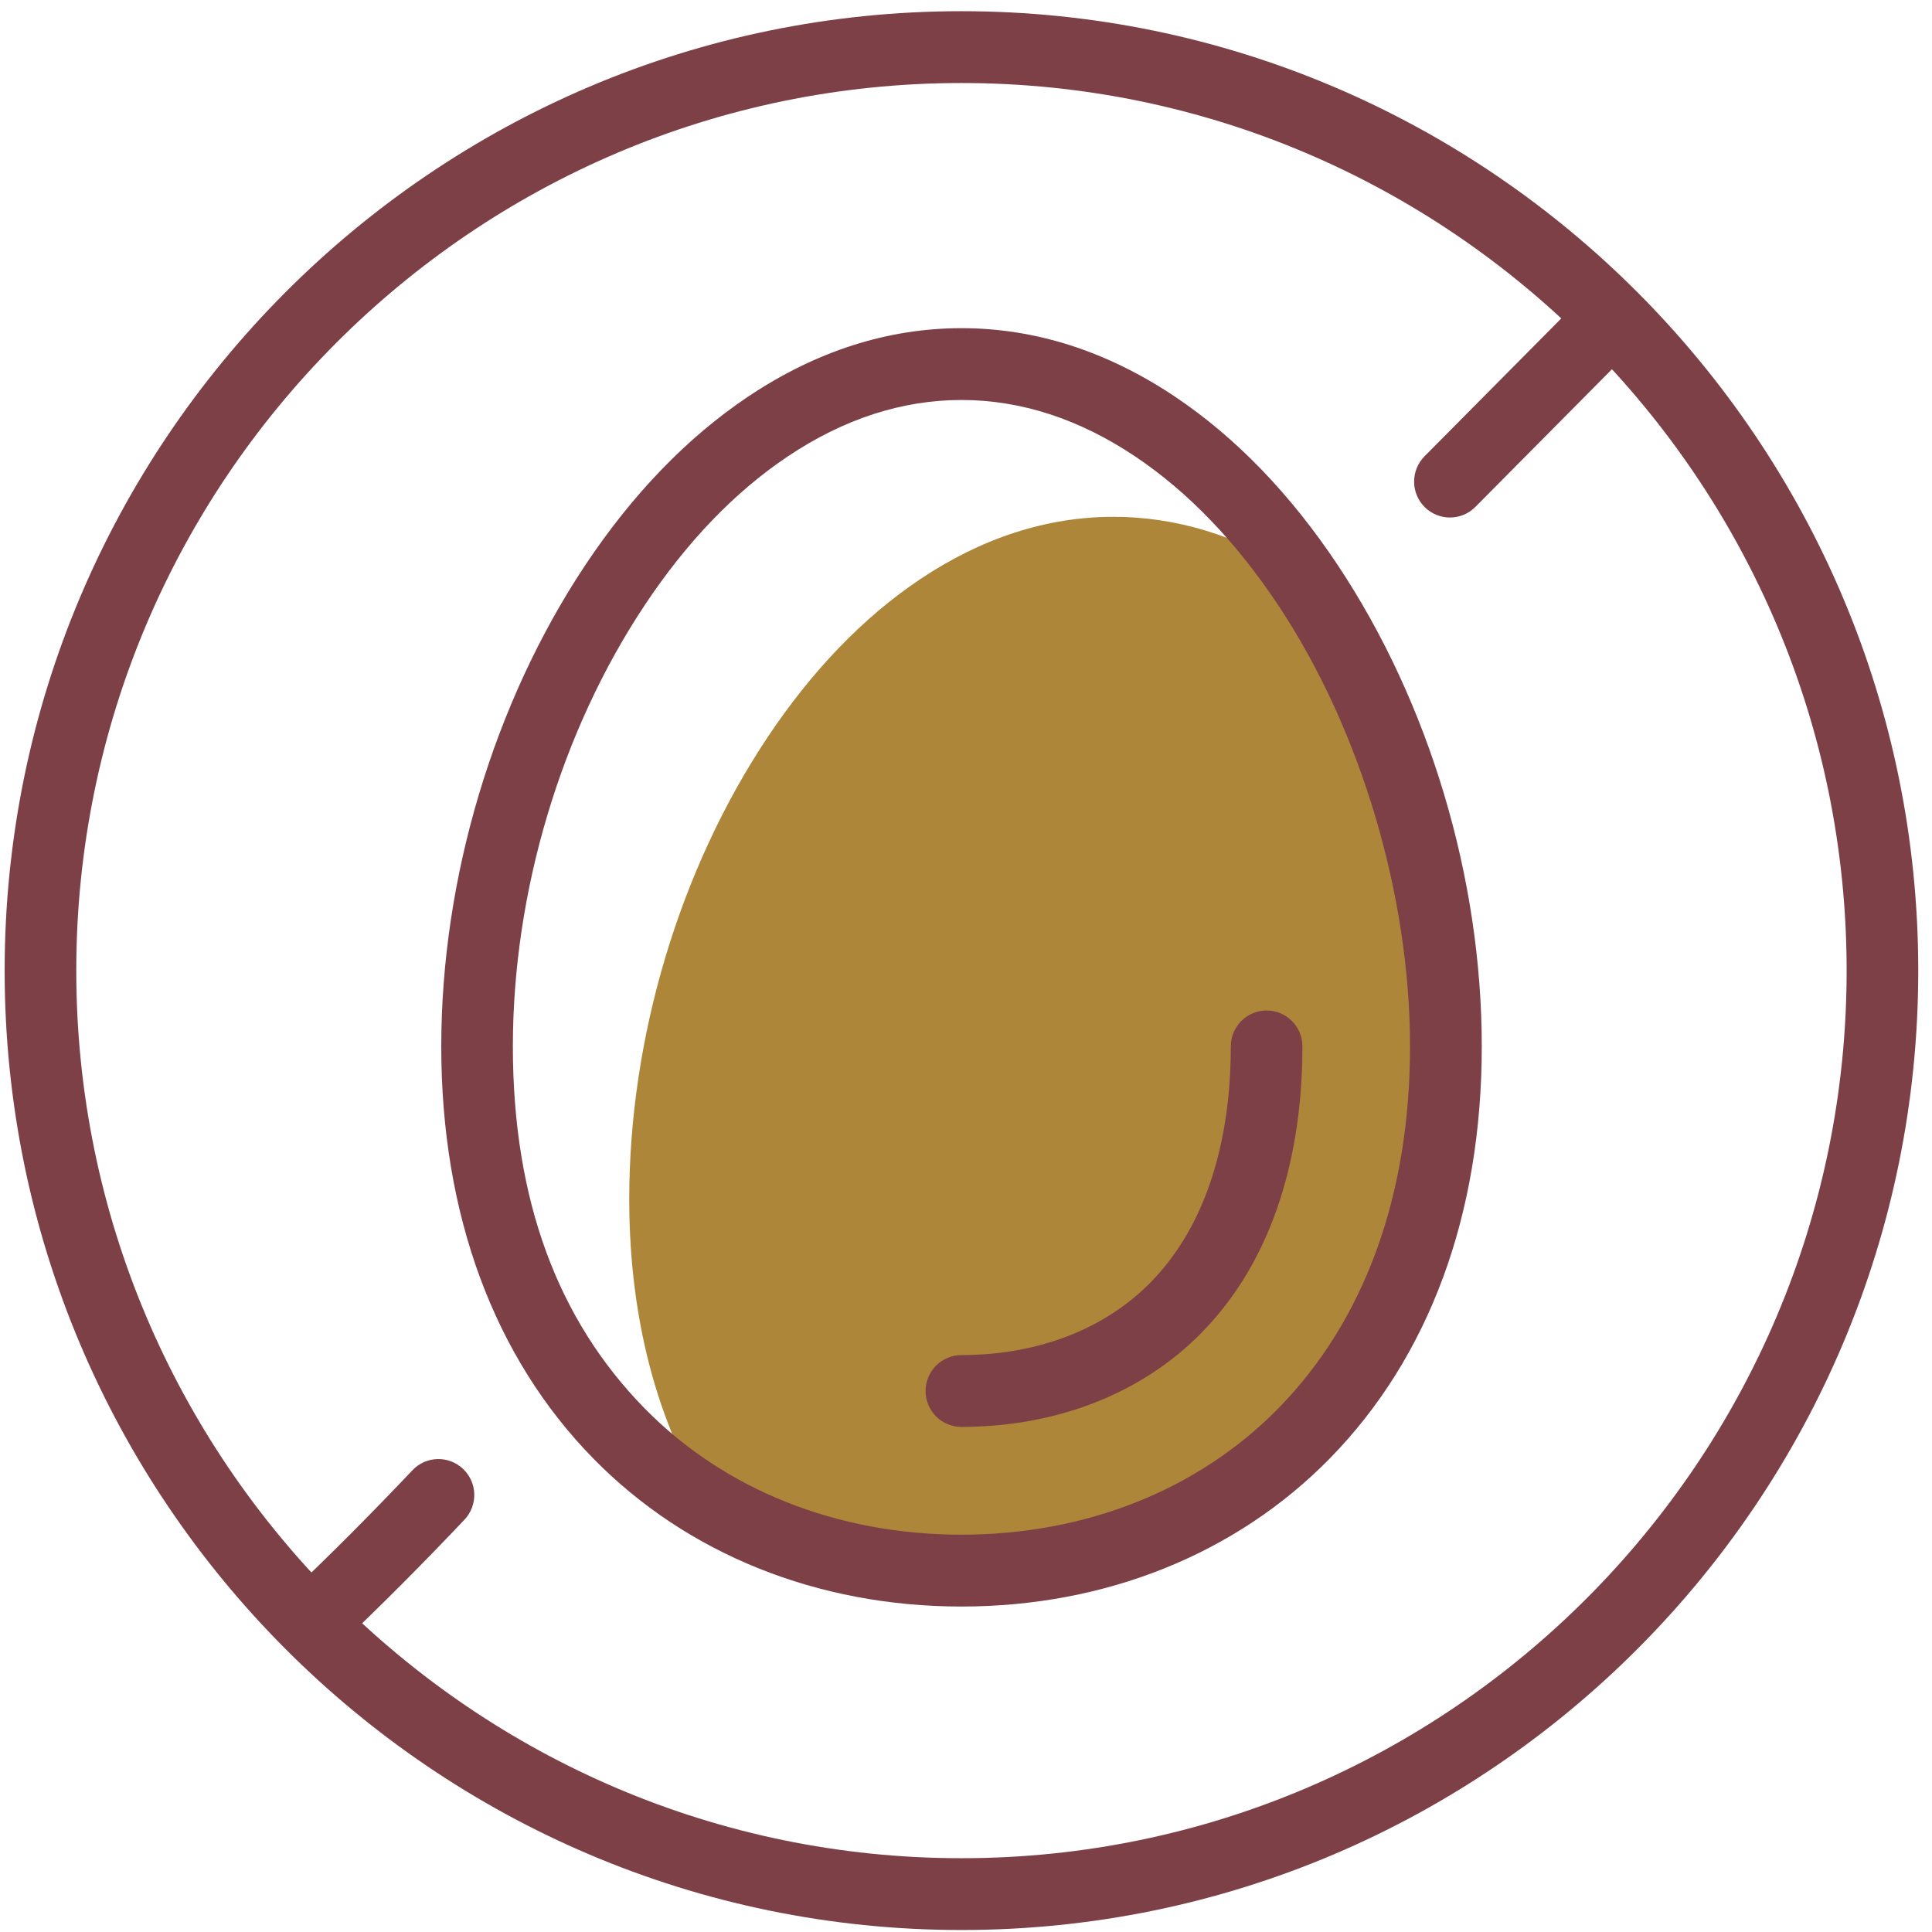
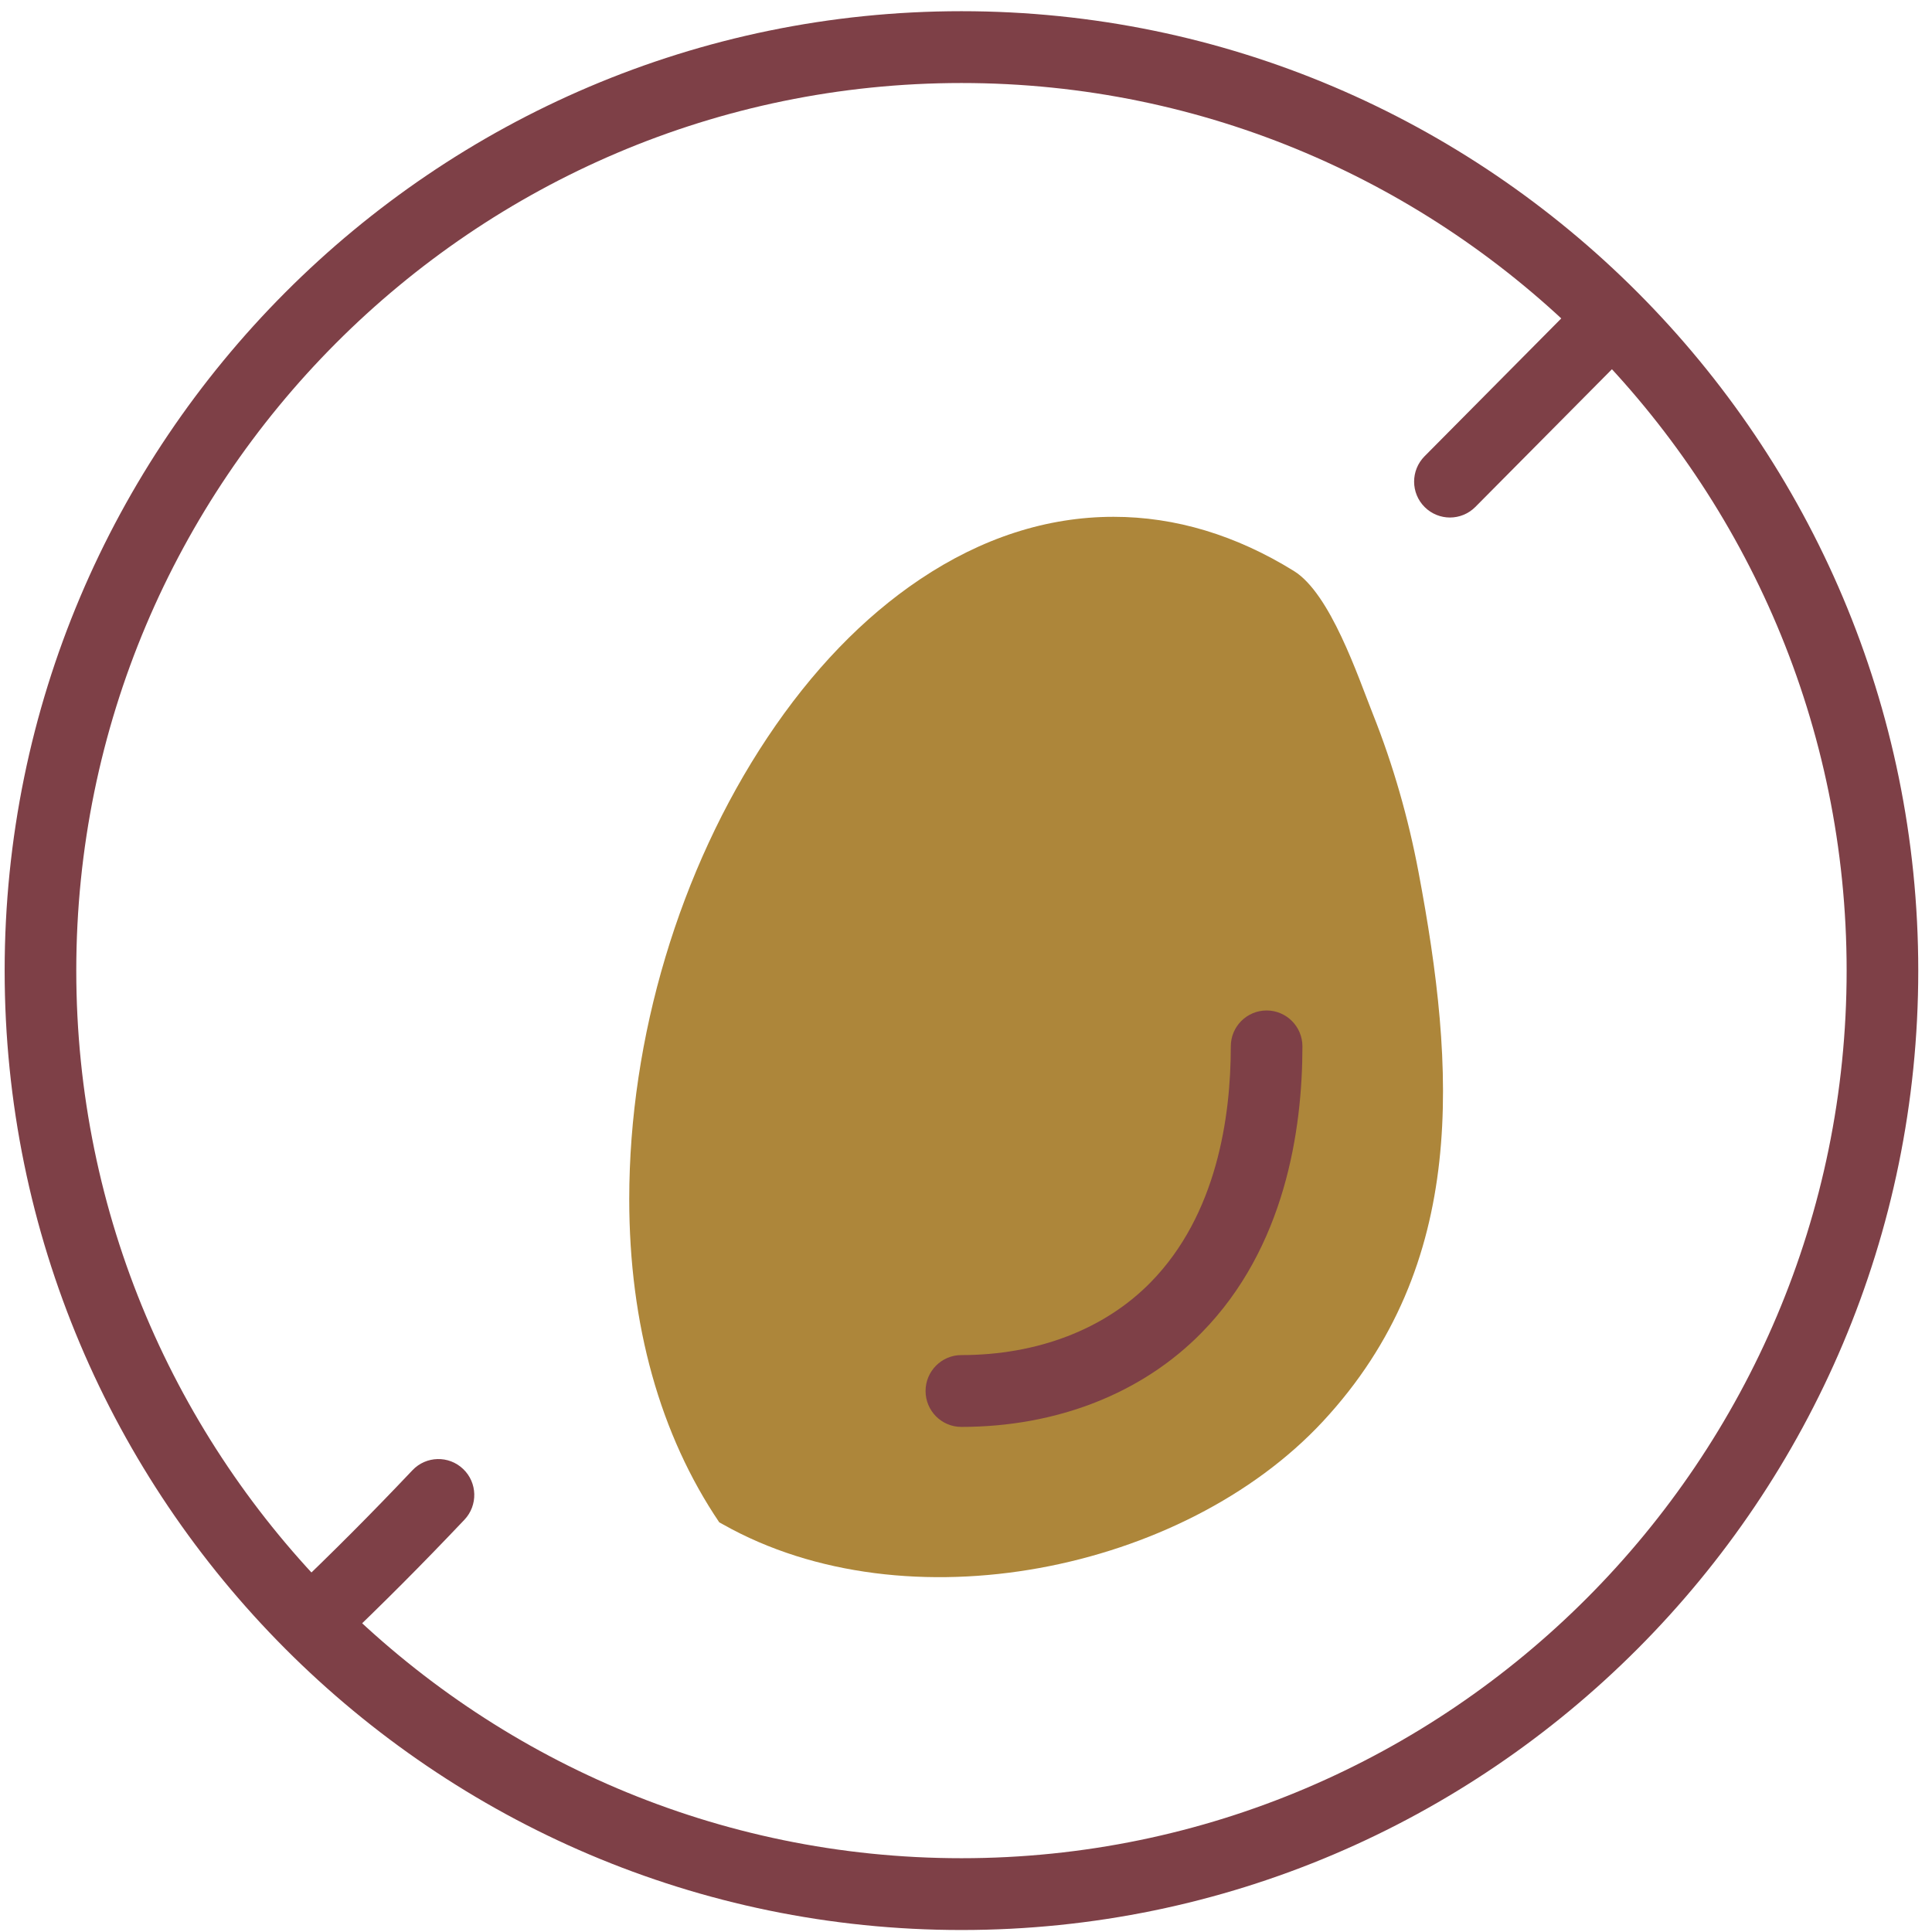
<svg xmlns="http://www.w3.org/2000/svg" width="98" height="98" viewBox="0 0 98 98" fill="none">
  <path d="M36.679 77.327C45.986 82.576 60.028 79.712 67.102 72.103C74.51 64.132 73.829 54.182 71.956 44.247C71.44 41.511 70.674 38.819 69.643 36.229C68.877 34.303 67.481 30.103 65.629 28.961C62.694 27.146 59.624 26.215 56.488 26.215C53.111 26.215 49.803 27.283 46.663 29.388C43.791 31.314 41.183 34.019 38.919 37.422C34.469 44.107 31.918 52.638 31.918 60.825C31.918 67.204 33.489 72.788 36.485 77.221C36.549 77.26 36.613 77.291 36.679 77.327Z" fill="#AD863A" />
-   <path d="M48.769 81.491C41.467 81.491 34.832 78.822 30.09 73.977C25.048 68.83 22.383 61.603 22.383 53.078C22.383 44.553 25.045 35.642 29.689 28.664C32.09 25.057 34.864 22.186 37.936 20.126C41.381 17.817 45.026 16.646 48.773 16.646C52.519 16.646 56.164 17.817 59.609 20.126C62.681 22.186 65.455 25.057 67.856 28.664C72.5 35.642 75.162 44.54 75.162 53.078C75.162 61.616 72.497 68.83 67.456 73.977C62.71 78.822 56.075 81.491 48.773 81.491H48.769ZM48.769 20.289C45.757 20.289 42.79 21.252 39.953 23.156C37.278 24.948 34.841 27.48 32.71 30.686C28.455 37.08 26.015 45.242 26.015 53.078C26.015 60.914 28.321 66.97 32.682 71.423C36.737 75.566 42.453 77.846 48.769 77.846C55.086 77.846 60.802 75.566 64.857 71.423C69.218 66.97 71.523 60.627 71.523 53.078C71.523 45.529 69.084 37.08 64.828 30.686C62.697 27.48 60.258 24.948 57.586 23.156C54.749 21.255 51.785 20.289 48.769 20.289Z" fill="#7E4047" />
  <path d="M48.765 72.379C47.76 72.379 46.949 71.562 46.949 70.558C46.949 69.553 47.764 68.736 48.765 68.736C52.627 68.736 56.036 67.426 58.371 65.04C61.73 61.611 62.432 56.643 62.432 53.077C62.432 52.069 63.247 51.256 64.249 51.256C65.251 51.256 66.065 52.072 66.065 53.077C66.065 57.322 65.181 63.286 60.96 67.591C57.938 70.679 53.606 72.379 48.762 72.379H48.765Z" fill="#7E4047" />
  <path d="M48.77 97.899C22.008 97.899 0.236 76.069 0.236 49.234C0.236 22.399 22.008 0.568 48.77 0.568C75.531 0.568 97.303 22.399 97.303 49.234C97.303 76.069 75.531 97.899 48.77 97.899ZM48.77 4.211C24.012 4.211 3.869 24.408 3.869 49.234C3.869 74.059 24.012 94.257 48.77 94.257C73.528 94.257 93.67 74.059 93.67 49.234C93.67 24.408 73.528 4.211 48.77 4.211Z" fill="#7E4047" />
  <path d="M73.547 26.251C73.083 26.251 72.619 26.072 72.266 25.721C71.553 25.01 71.553 23.859 72.259 23.145C74.985 20.399 77.711 17.653 80.433 14.903C81.14 14.189 82.291 14.186 83.003 14.894C83.716 15.602 83.719 16.756 83.013 17.471C80.287 20.22 77.564 22.969 74.836 25.715C74.479 26.072 74.015 26.251 73.547 26.251Z" fill="#7E4047" />
  <path d="M15.811 84.103C15.331 84.103 14.854 83.915 14.495 83.539C13.801 82.812 13.83 81.657 14.555 80.962C16.979 78.643 18.766 76.851 20.922 74.577C21.613 73.847 22.764 73.818 23.492 74.513C24.221 75.205 24.249 76.36 23.556 77.09C21.355 79.409 19.536 81.236 17.064 83.599C16.711 83.934 16.263 84.103 15.811 84.103Z" fill="#7E4047" />
</svg>